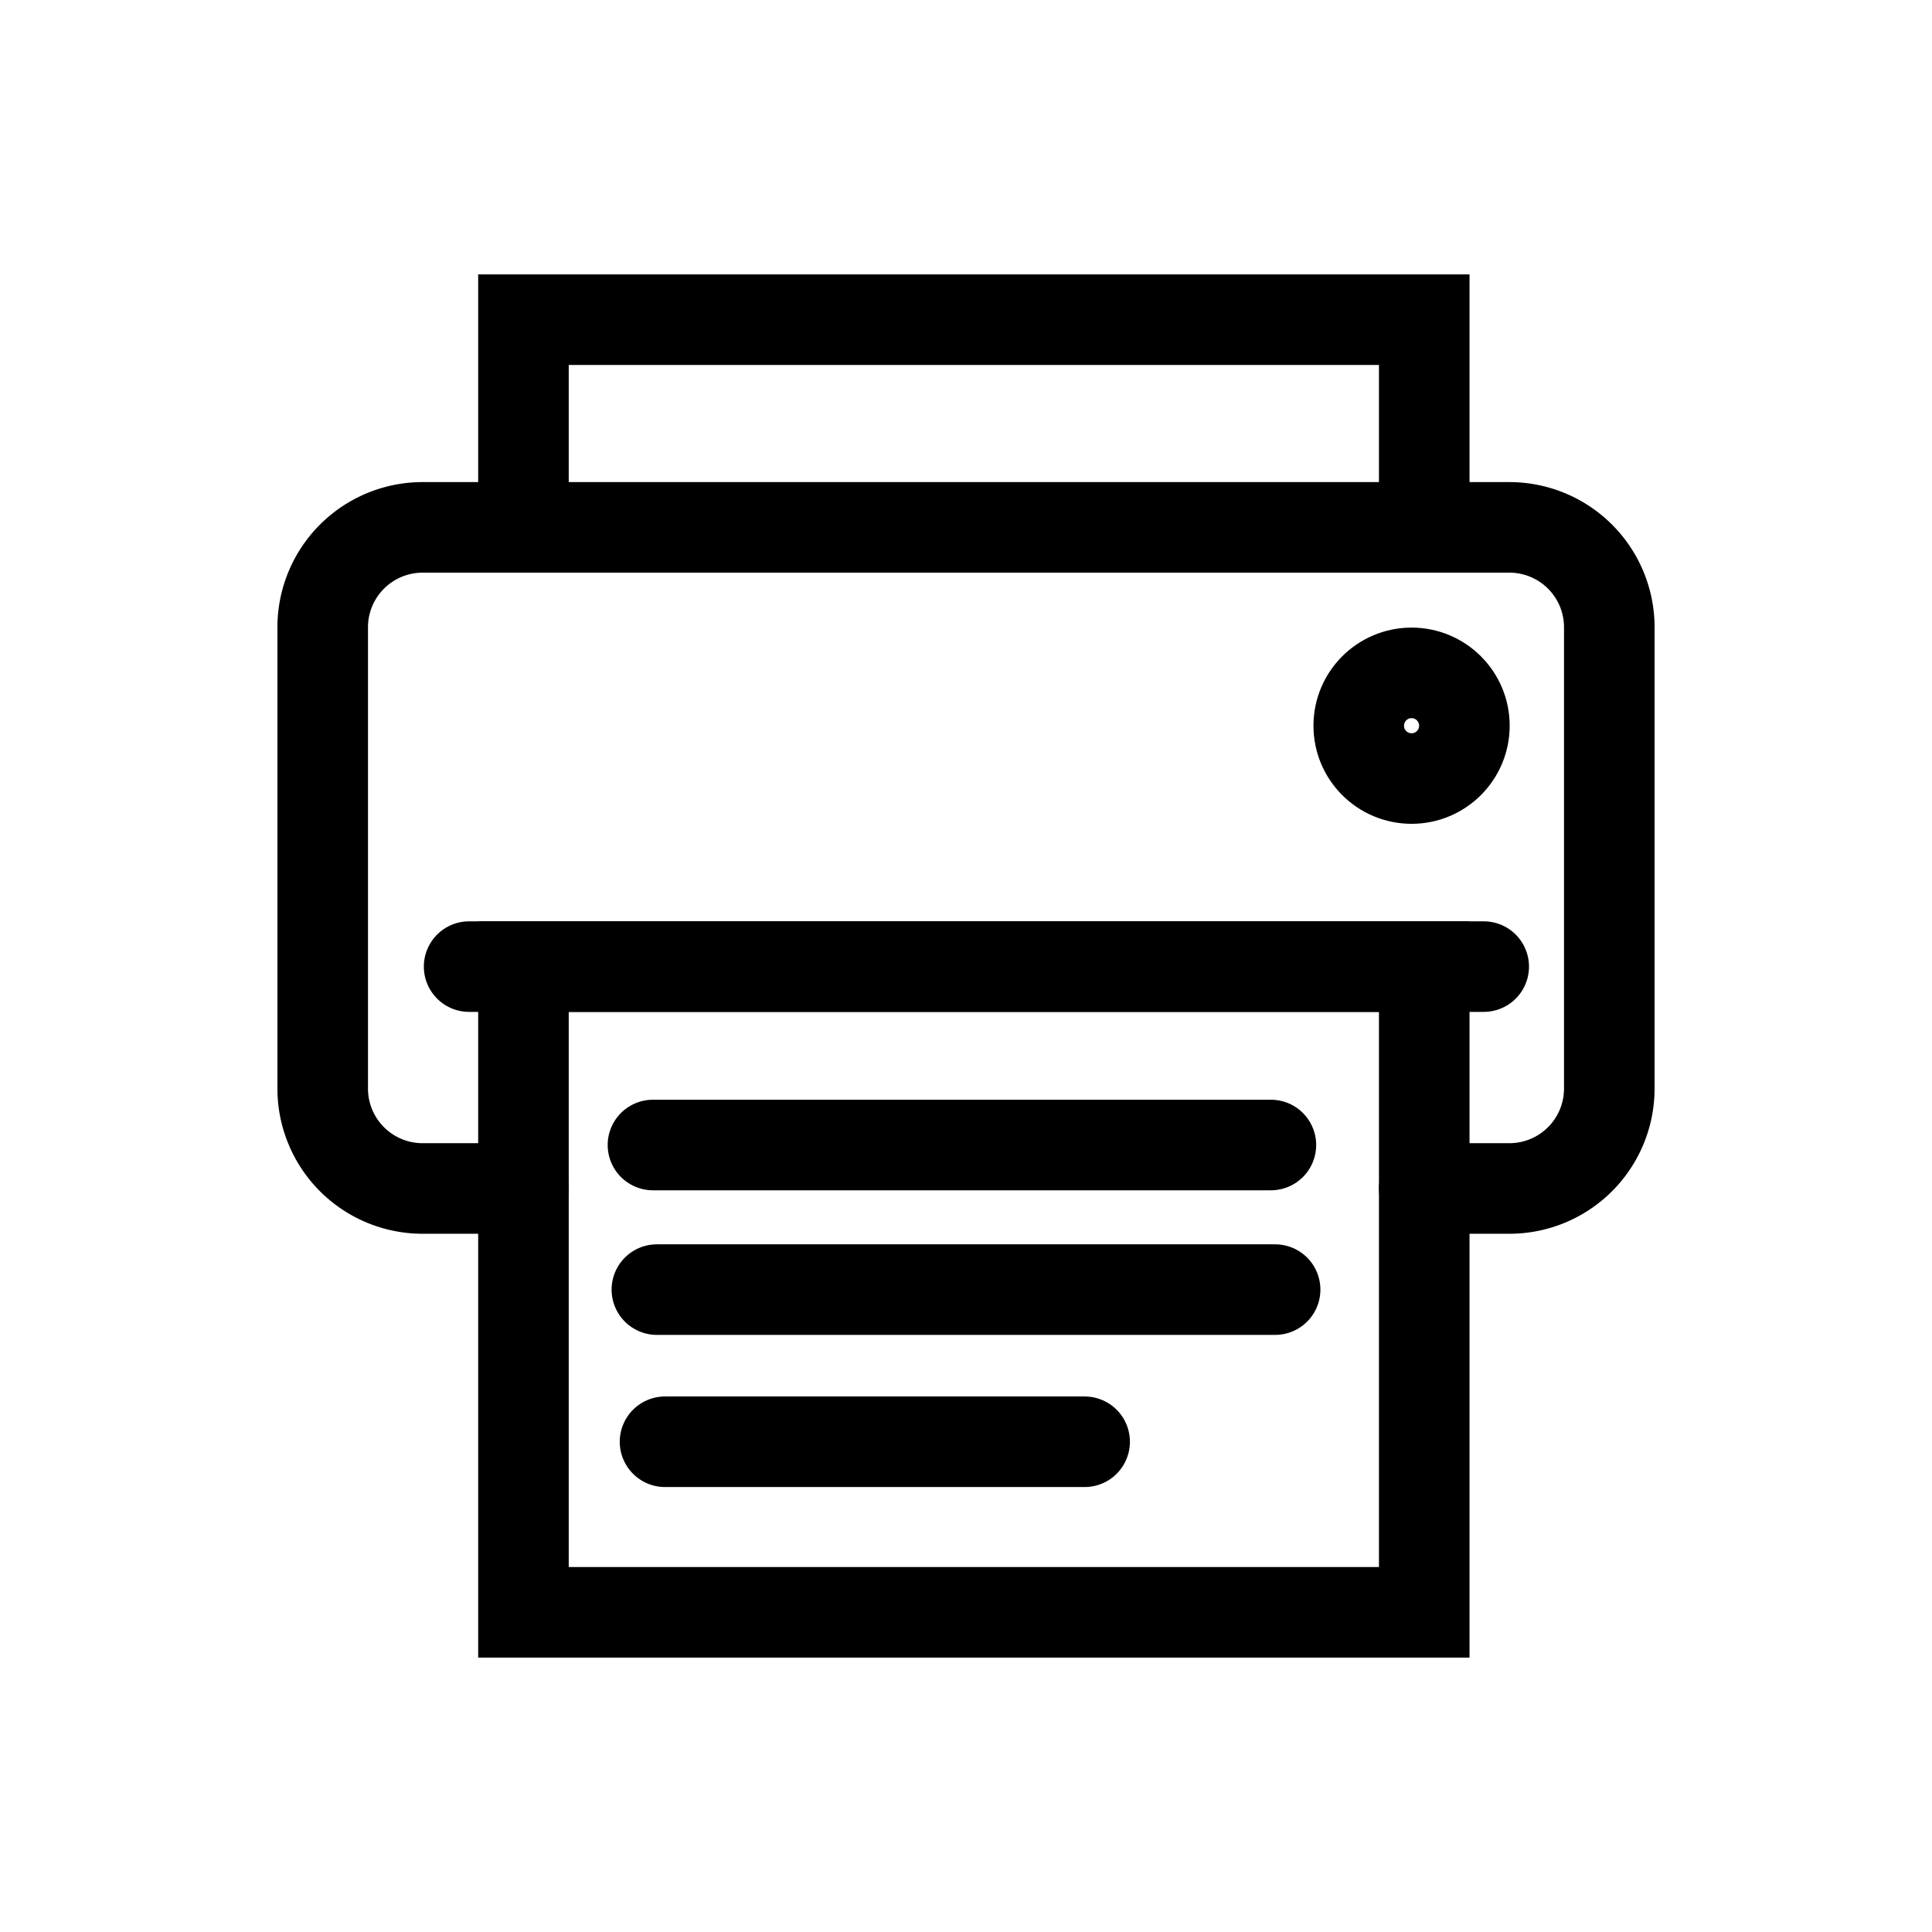
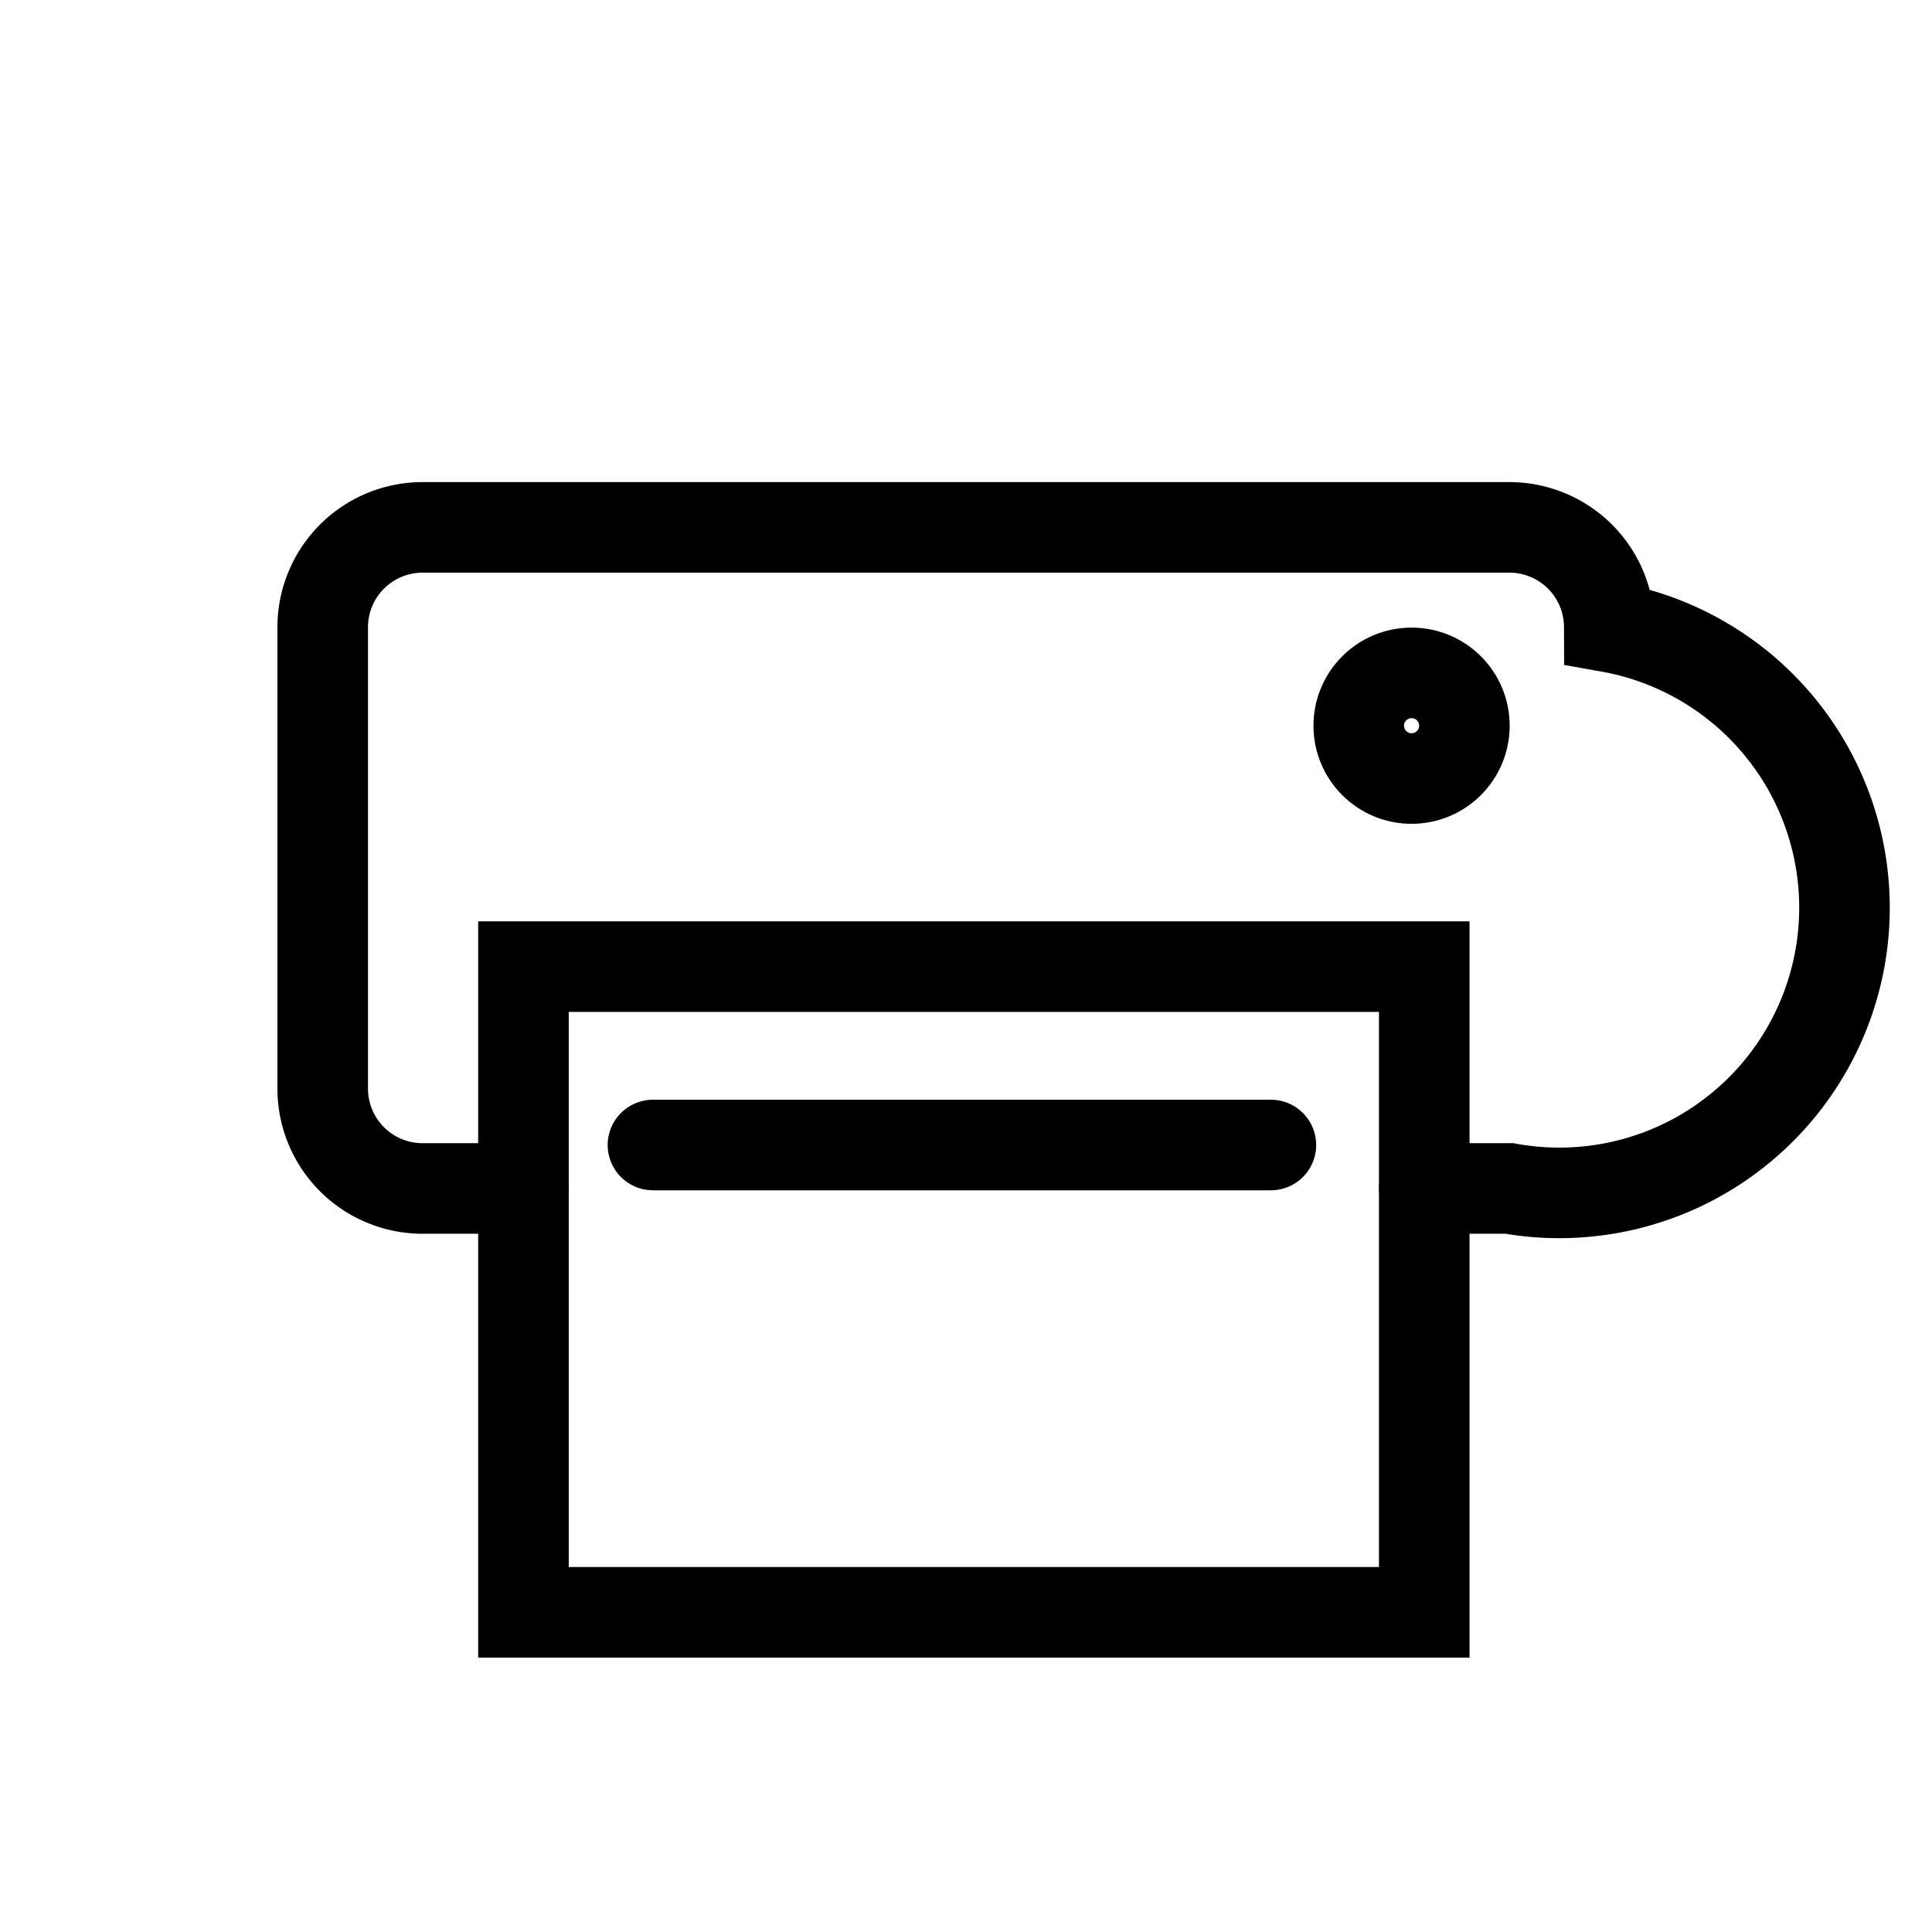
<svg xmlns="http://www.w3.org/2000/svg" width="800px" height="800px" viewBox="0 0 64 64" stroke-width="3" stroke="#000000" fill="none">
-   <path d="M17.34,39.37H14a3.31,3.31,0,0,1-3.31-3.3V20.77A3.31,3.31,0,0,1,14,17.47H50a3.31,3.31,0,0,1,3.31,3.3v15.3A3.31,3.31,0,0,1,50,39.37H47.18" stroke-linecap="round" />
-   <polyline points="17.34 17.47 17.34 10.59 47.18 10.59 47.18 17.47" stroke-linecap="round" />
+   <path d="M17.34,39.37H14a3.31,3.31,0,0,1-3.31-3.3V20.77A3.31,3.31,0,0,1,14,17.47H50a3.31,3.31,0,0,1,3.31,3.3A3.31,3.31,0,0,1,50,39.37H47.18" stroke-linecap="round" />
  <rect x="17.34" y="32.02" width="29.84" height="21.39" stroke-linecap="round" />
  <line x1="21.63" y1="37.93" x2="42.1" y2="37.93" stroke-linecap="round" />
-   <line x1="15.54" y1="32.02" x2="49.15" y2="32.02" stroke-linecap="round" />
-   <line x1="21.76" y1="42.72" x2="42.24" y2="42.72" stroke-linecap="round" />
-   <line x1="22.03" y1="47.76" x2="35.93" y2="47.76" stroke-linecap="round" />
  <circle cx="46.76" cy="24.04" r="1.75" stroke-linecap="round" />
</svg>